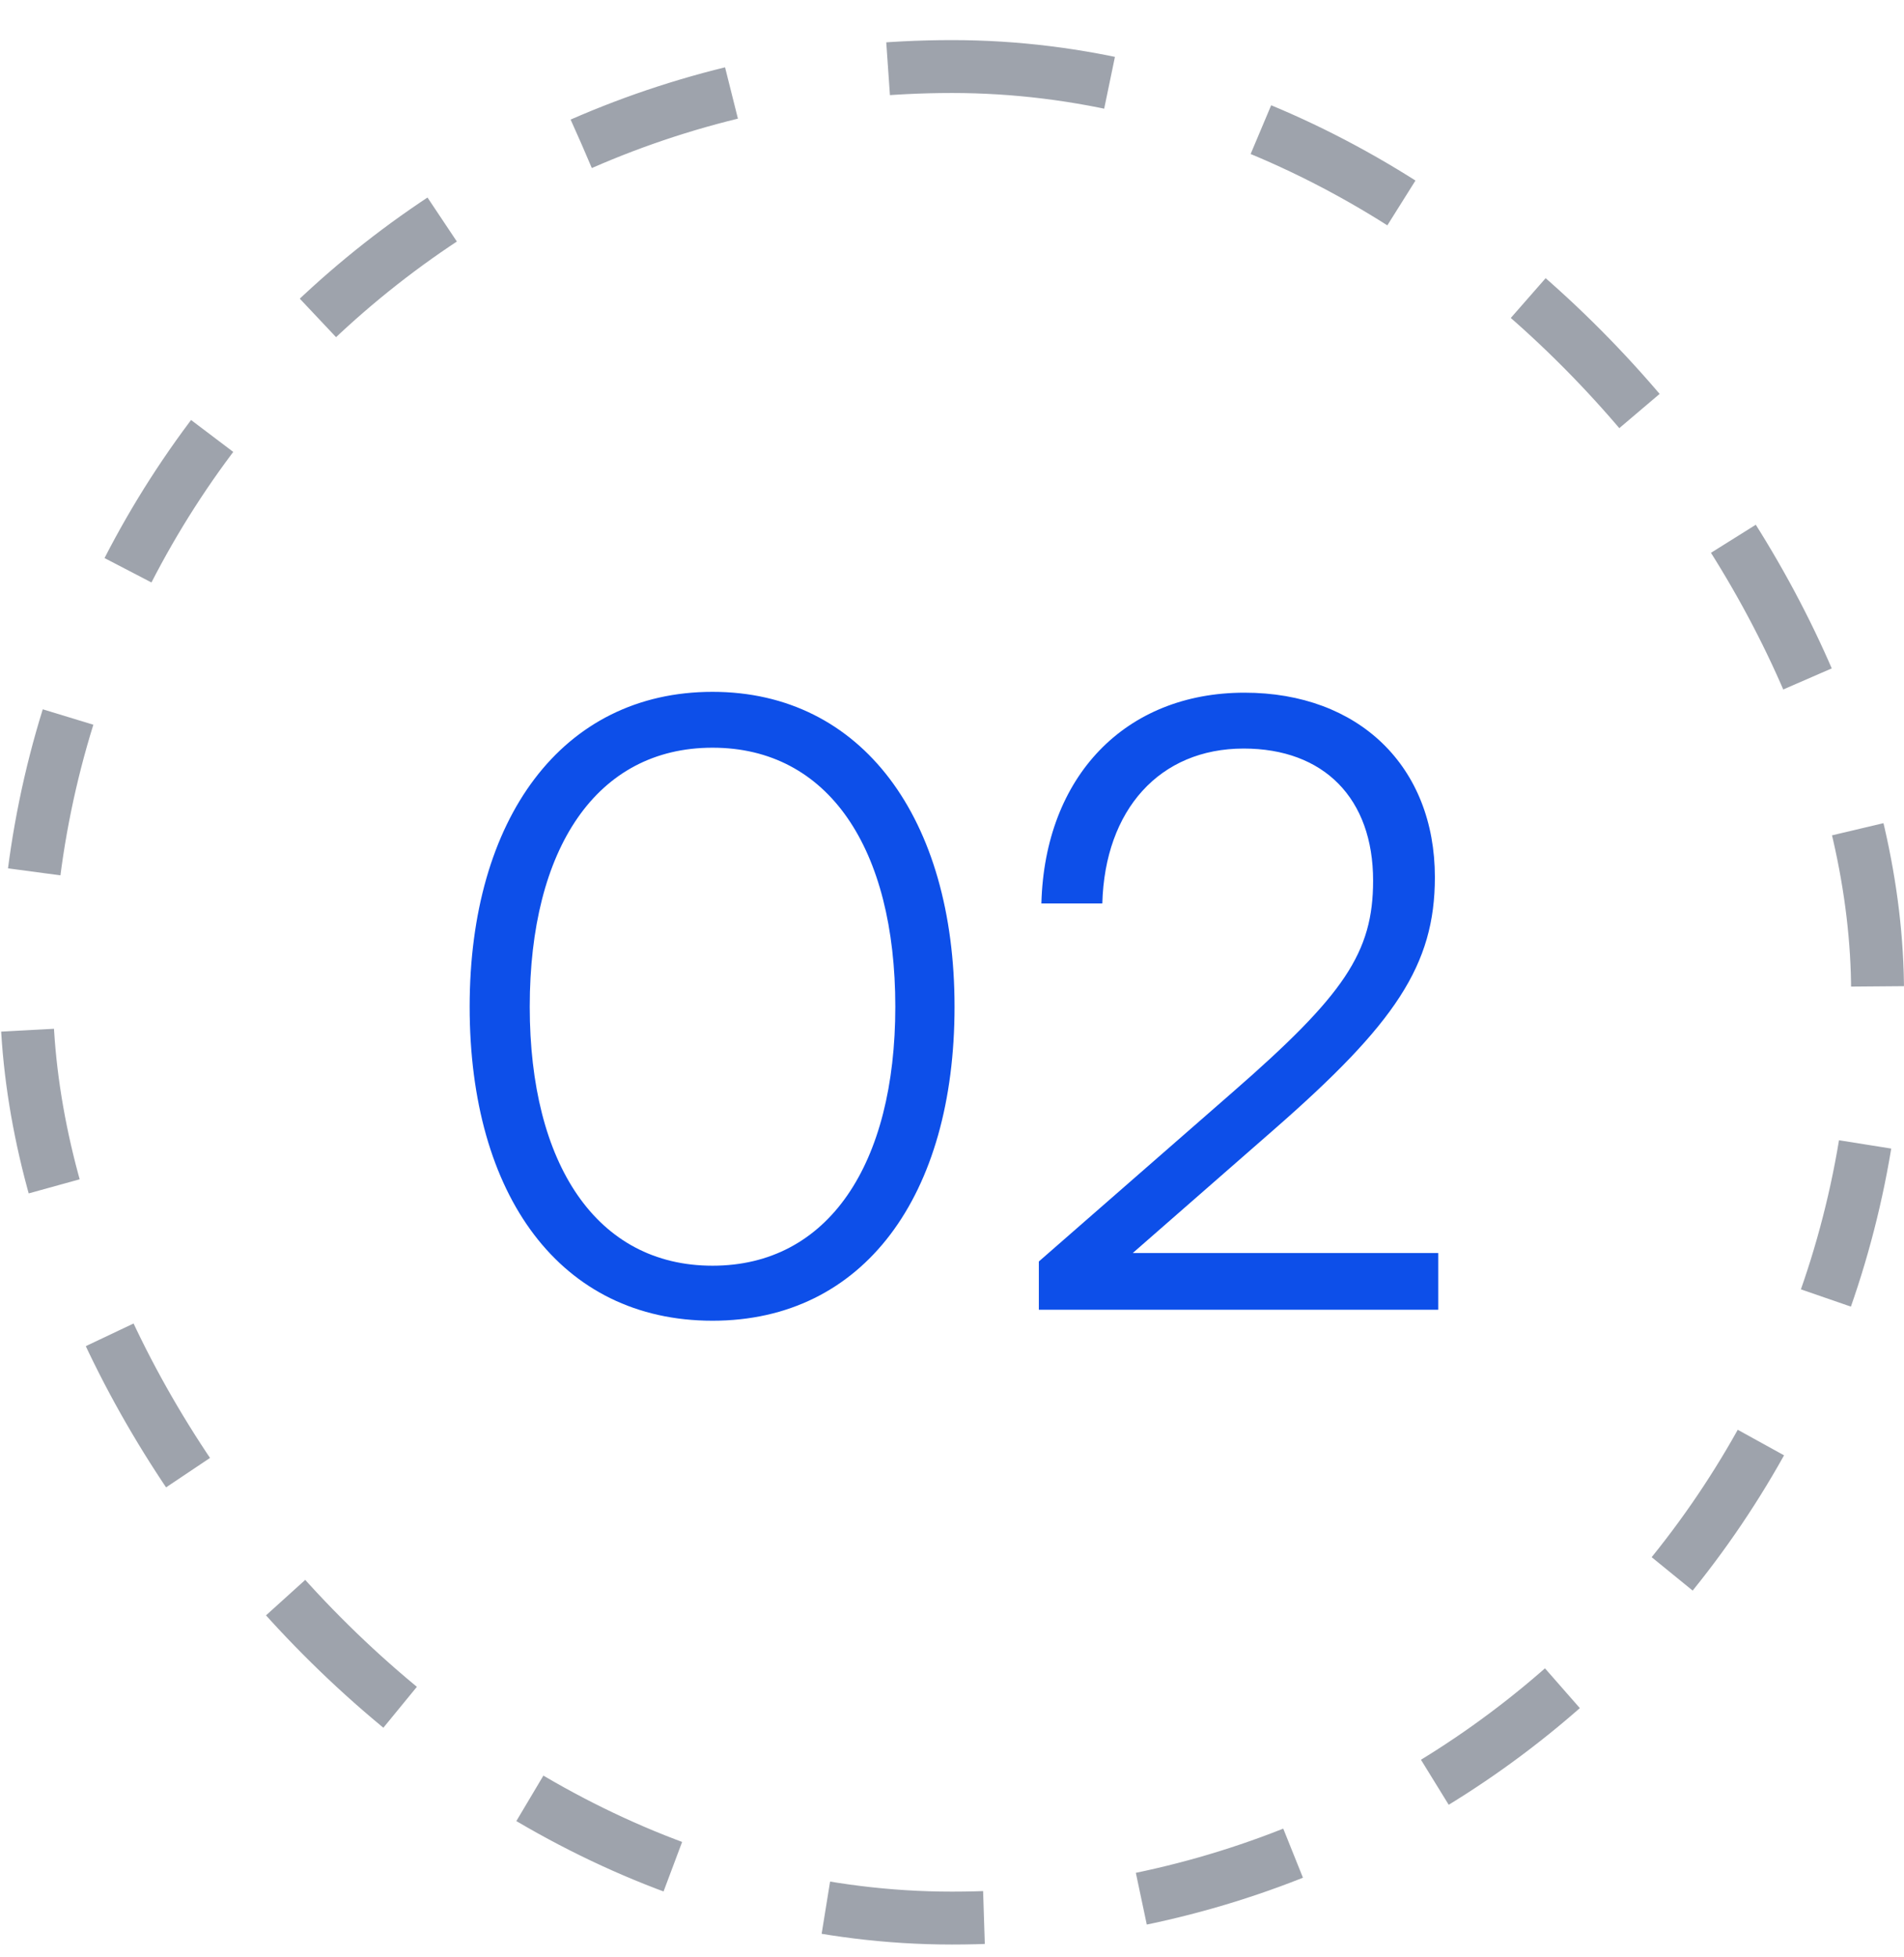
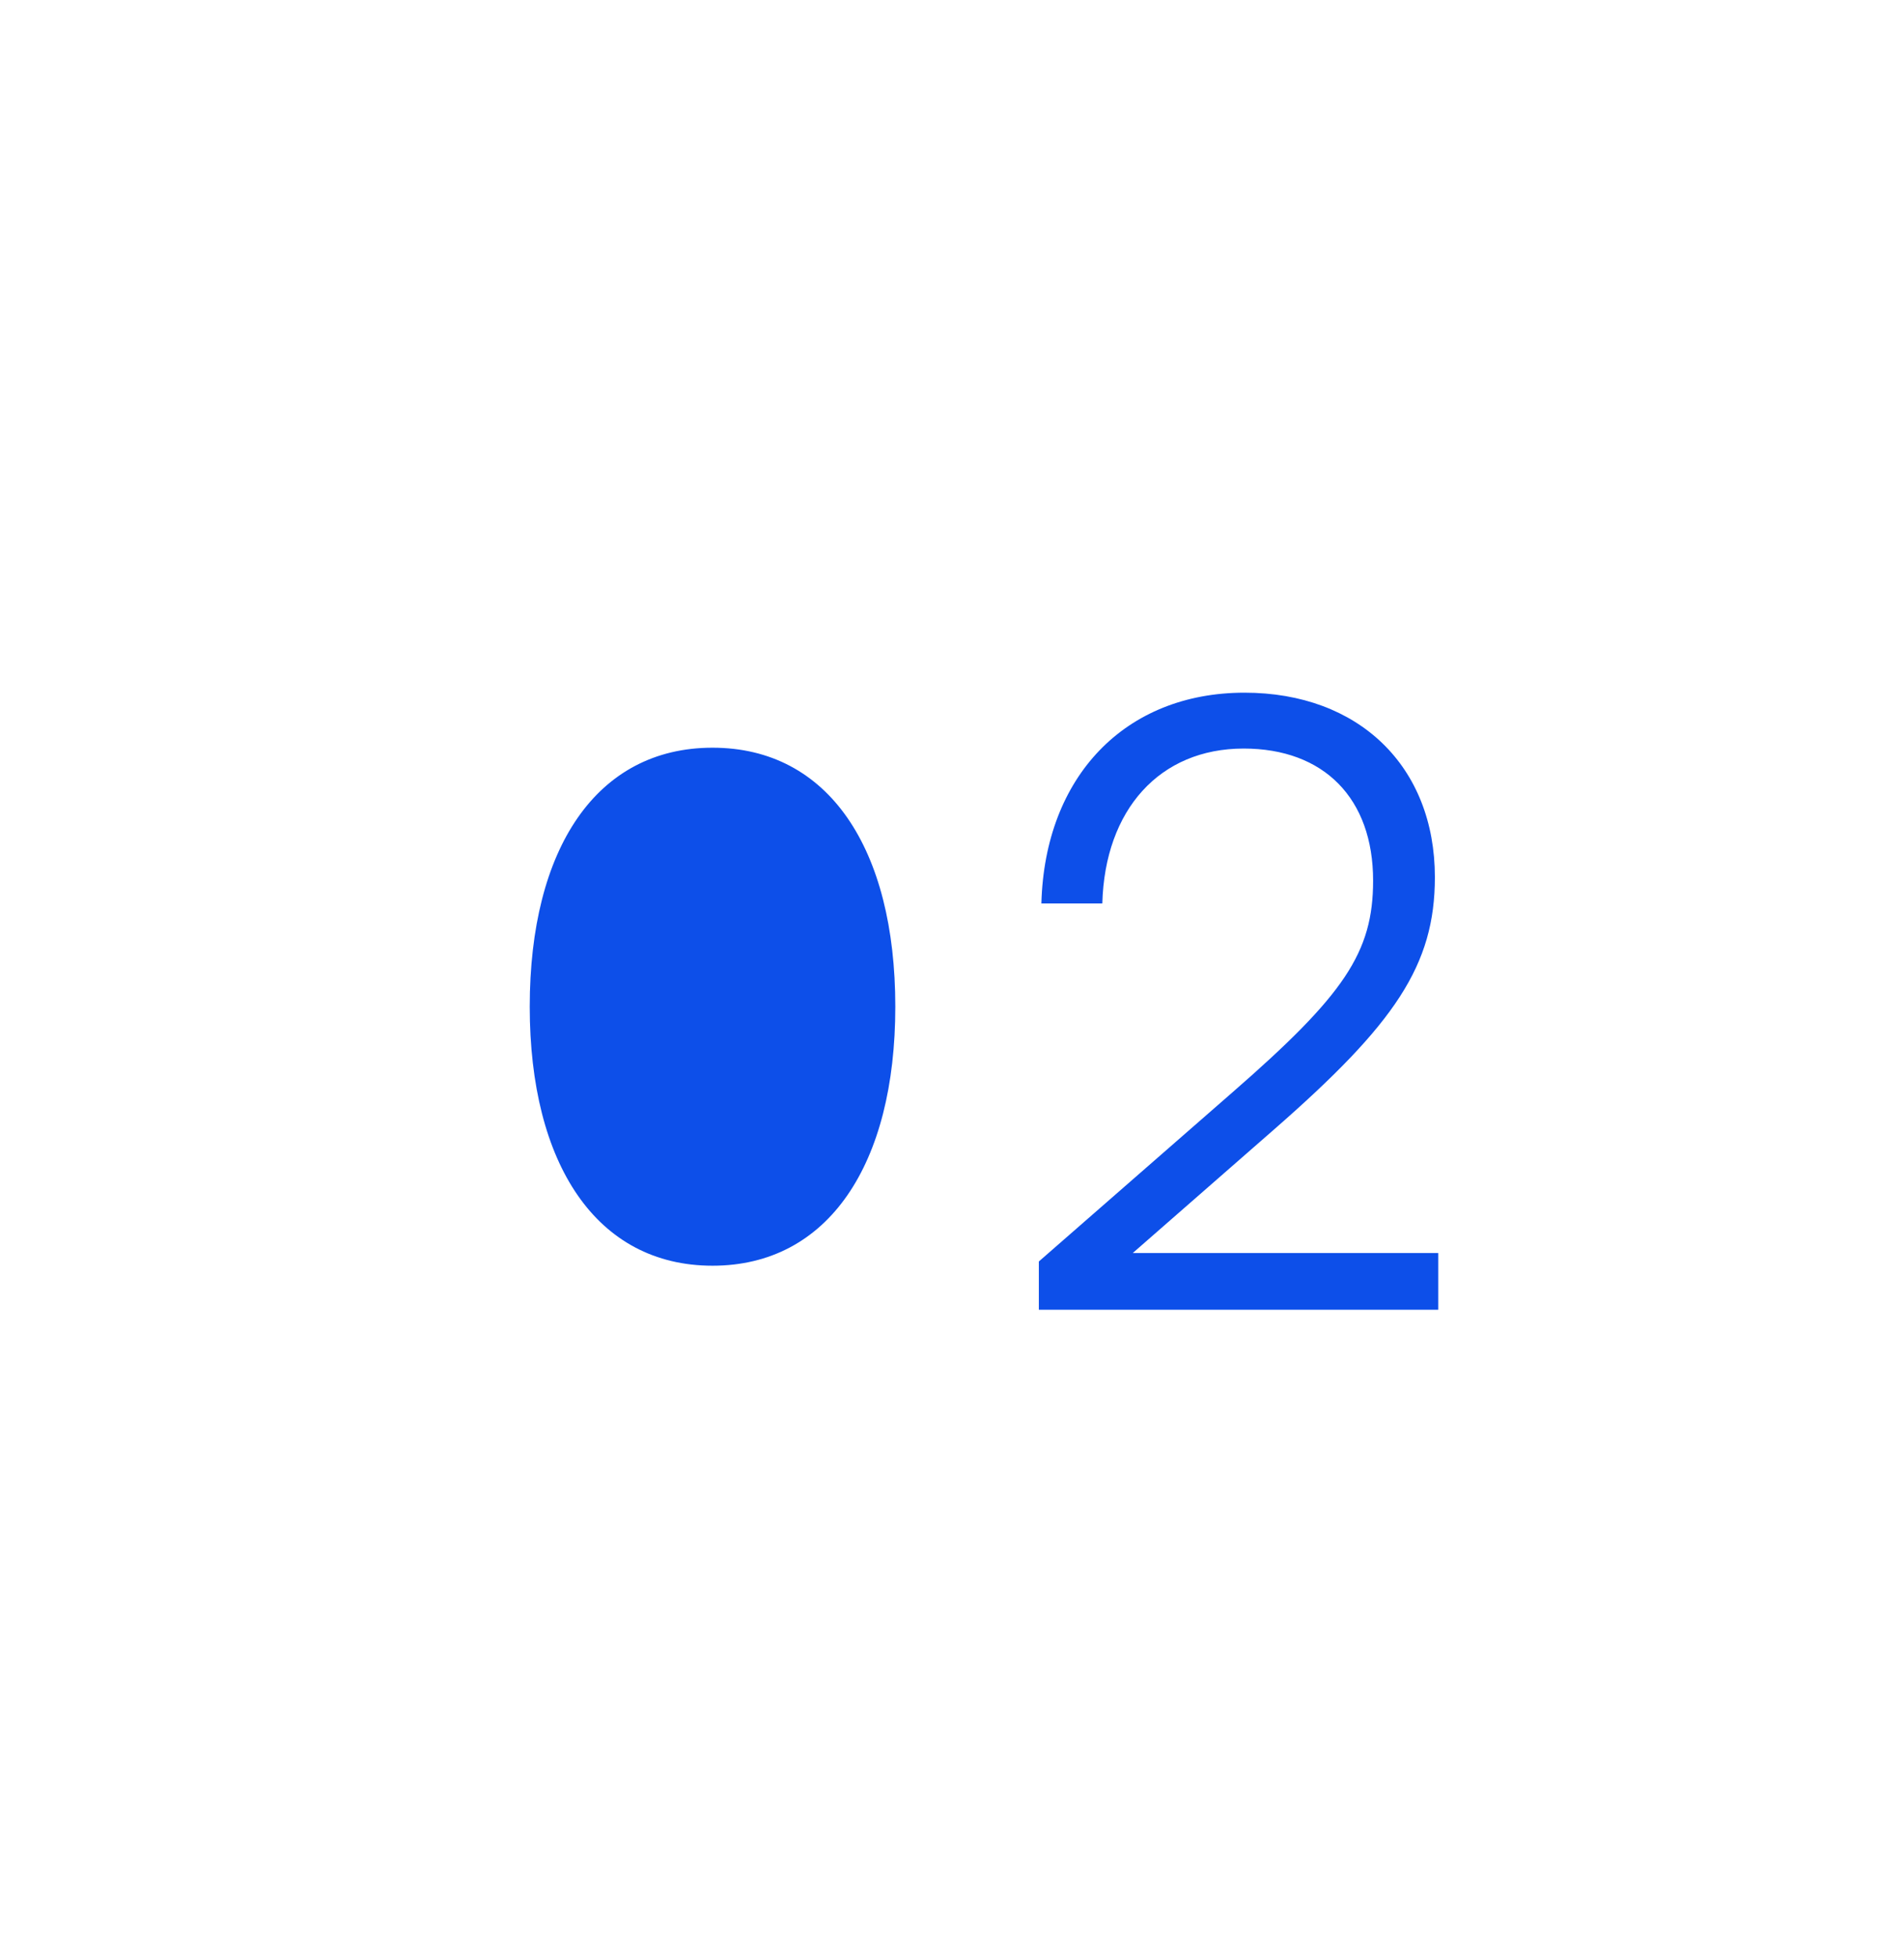
<svg xmlns="http://www.w3.org/2000/svg" width="36" height="37" fill="none">
-   <rect x=".5" y="1.258" width="35" height="35" rx="17.5" stroke="#0E1A30" stroke-opacity=".4" stroke-dasharray="3 3" />
-   <path d="M8.88 19.03c0-3.552 1.744-5.952 4.592-5.952 2.832 0 4.576 2.4 4.576 5.952 0 3.568-1.712 5.936-4.576 5.936-2.88 0-4.592-2.368-4.592-5.936zm1.136 0c0 2.976 1.264 4.896 3.456 4.896s3.456-1.92 3.456-4.896c0-2.992-1.264-4.896-3.456-4.896s-3.456 1.904-3.456 4.896zm17.178 5.728h-7.552v-.912l3.664-3.2c2.112-1.84 2.656-2.64 2.656-4 0-1.552-.928-2.496-2.448-2.496-1.584 0-2.624 1.152-2.672 2.928H19.69c.064-2.4 1.584-3.984 3.84-3.984 2.16 0 3.6 1.392 3.6 3.488 0 1.664-.752 2.768-3.04 4.768l-2.672 2.336h5.776v1.072z" fill="#0D4FE9" />
+   <path d="M8.88 19.03zm1.136 0c0 2.976 1.264 4.896 3.456 4.896s3.456-1.92 3.456-4.896c0-2.992-1.264-4.896-3.456-4.896s-3.456 1.904-3.456 4.896zm17.178 5.728h-7.552v-.912l3.664-3.2c2.112-1.84 2.656-2.64 2.656-4 0-1.552-.928-2.496-2.448-2.496-1.584 0-2.624 1.152-2.672 2.928H19.69c.064-2.4 1.584-3.984 3.84-3.984 2.16 0 3.6 1.392 3.6 3.488 0 1.664-.752 2.768-3.04 4.768l-2.672 2.336h5.776v1.072z" fill="#0D4FE9" />
</svg>